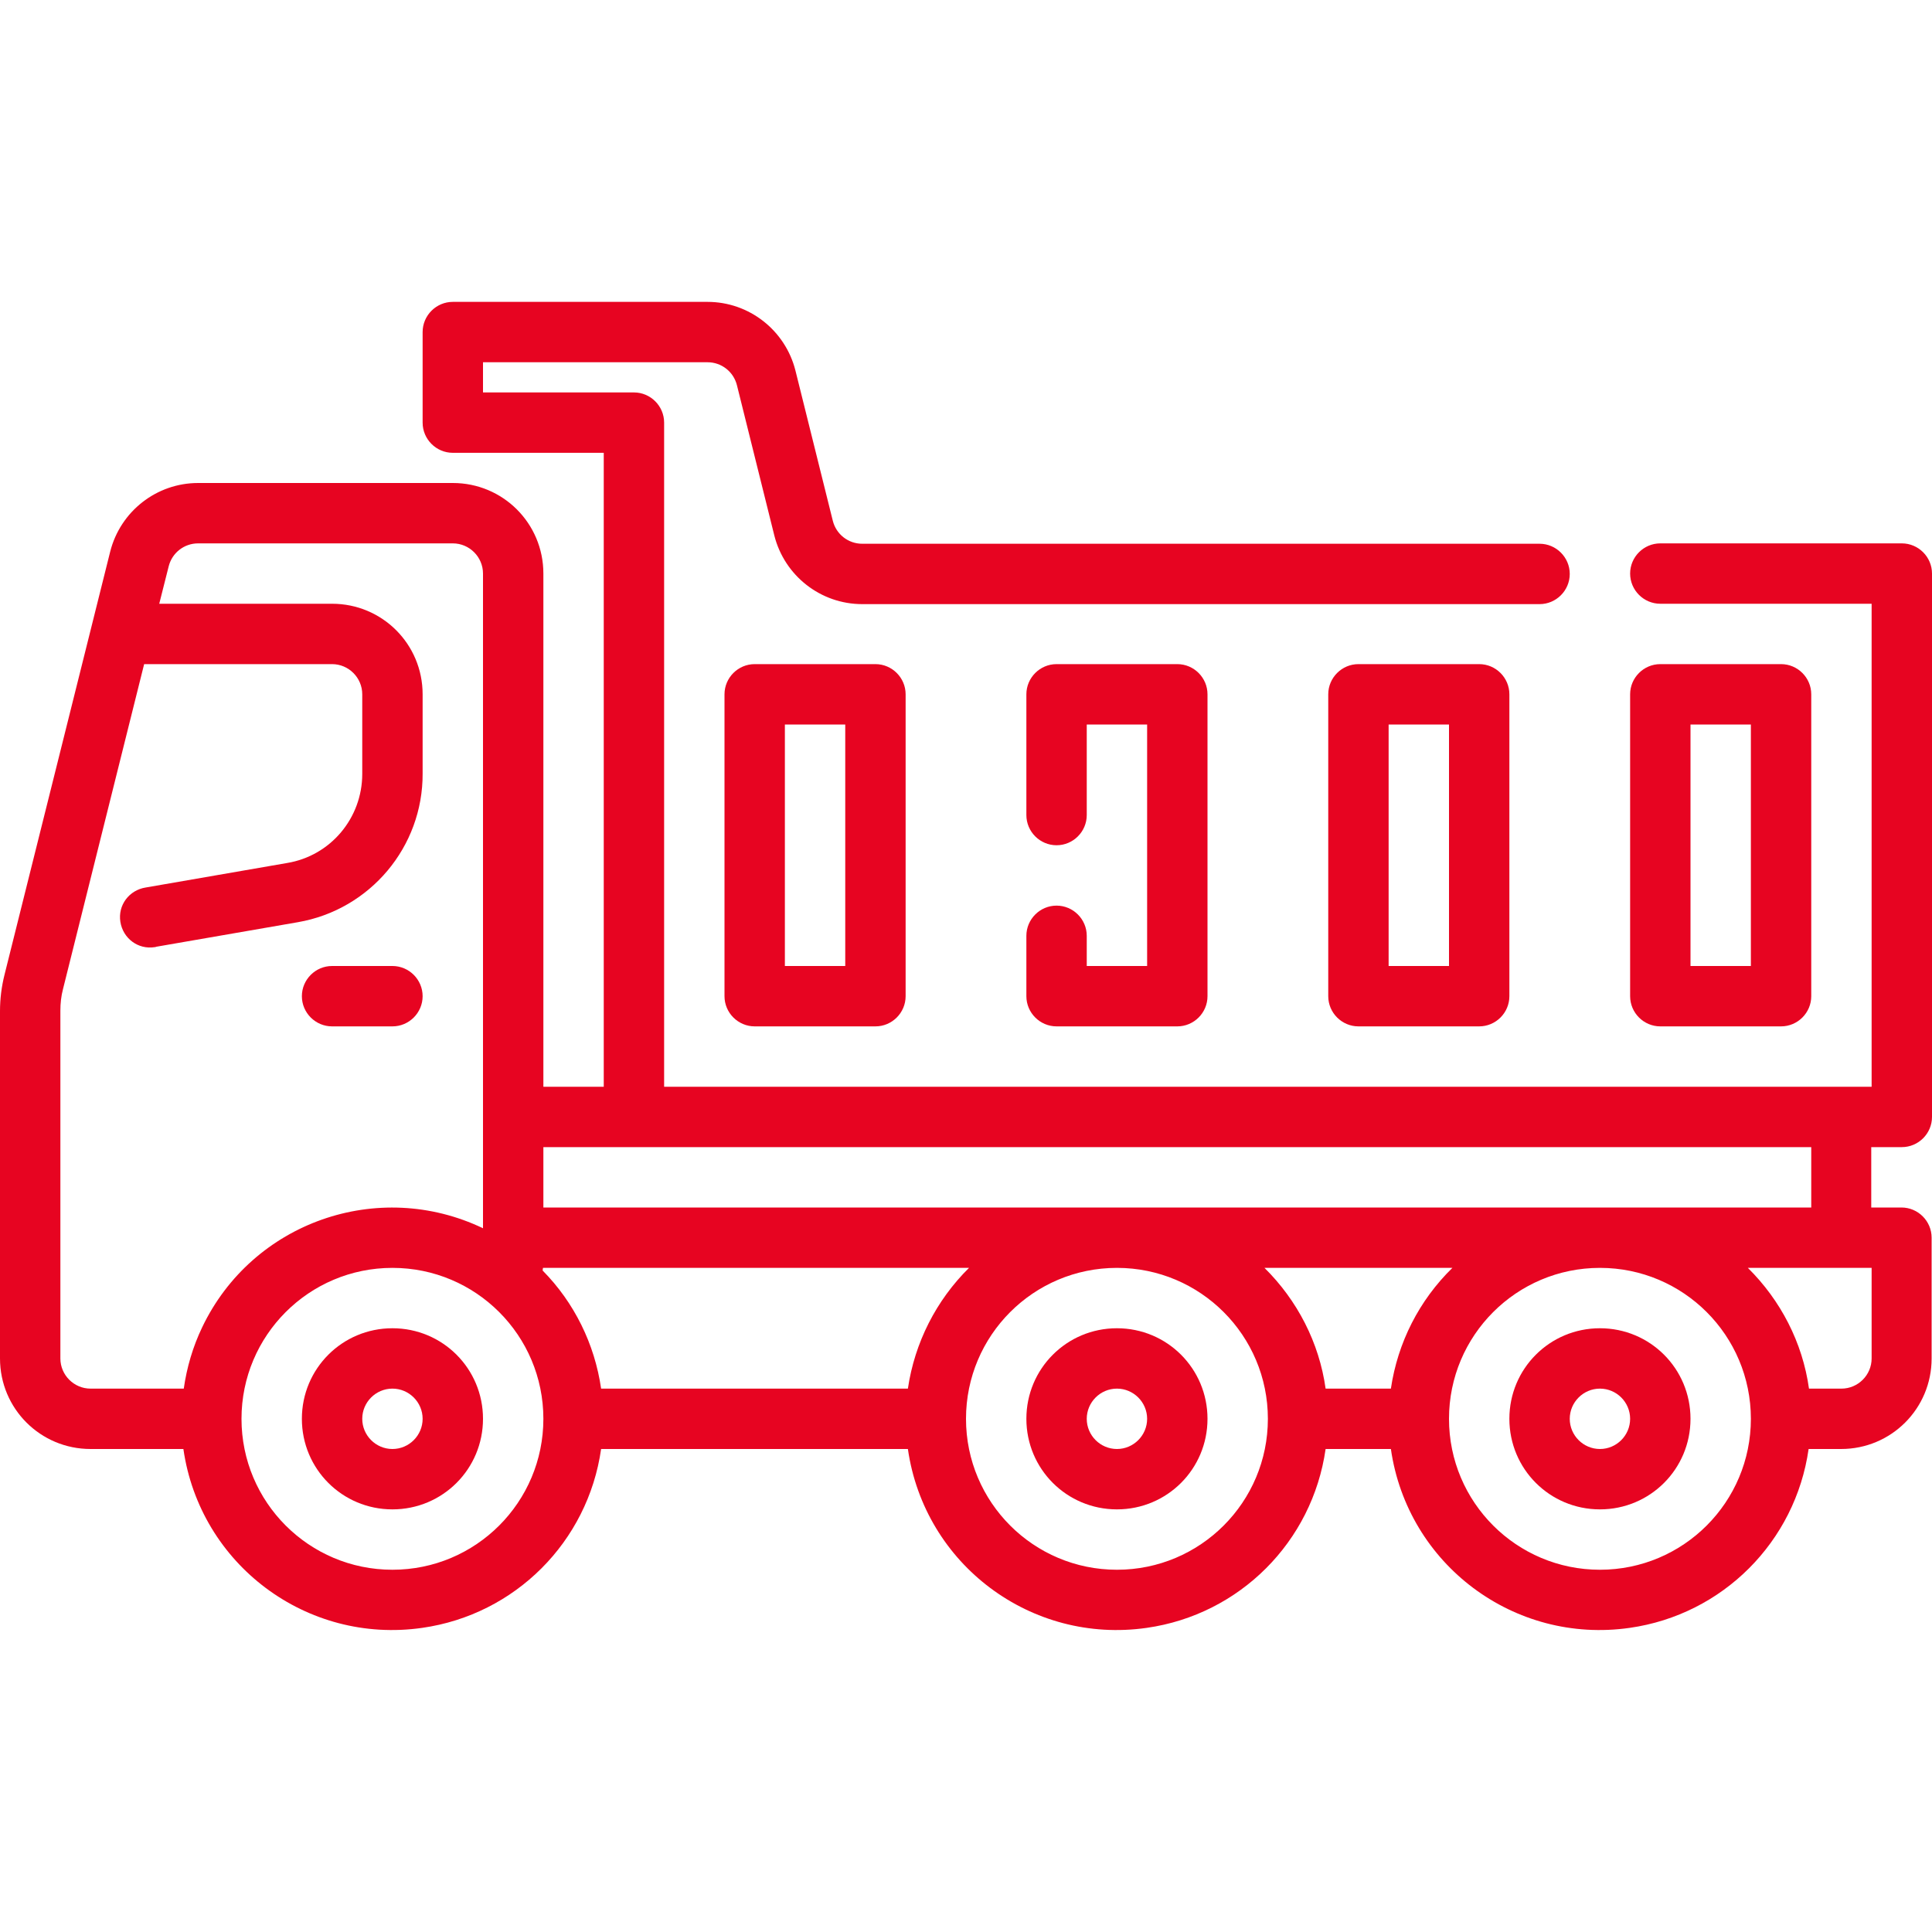
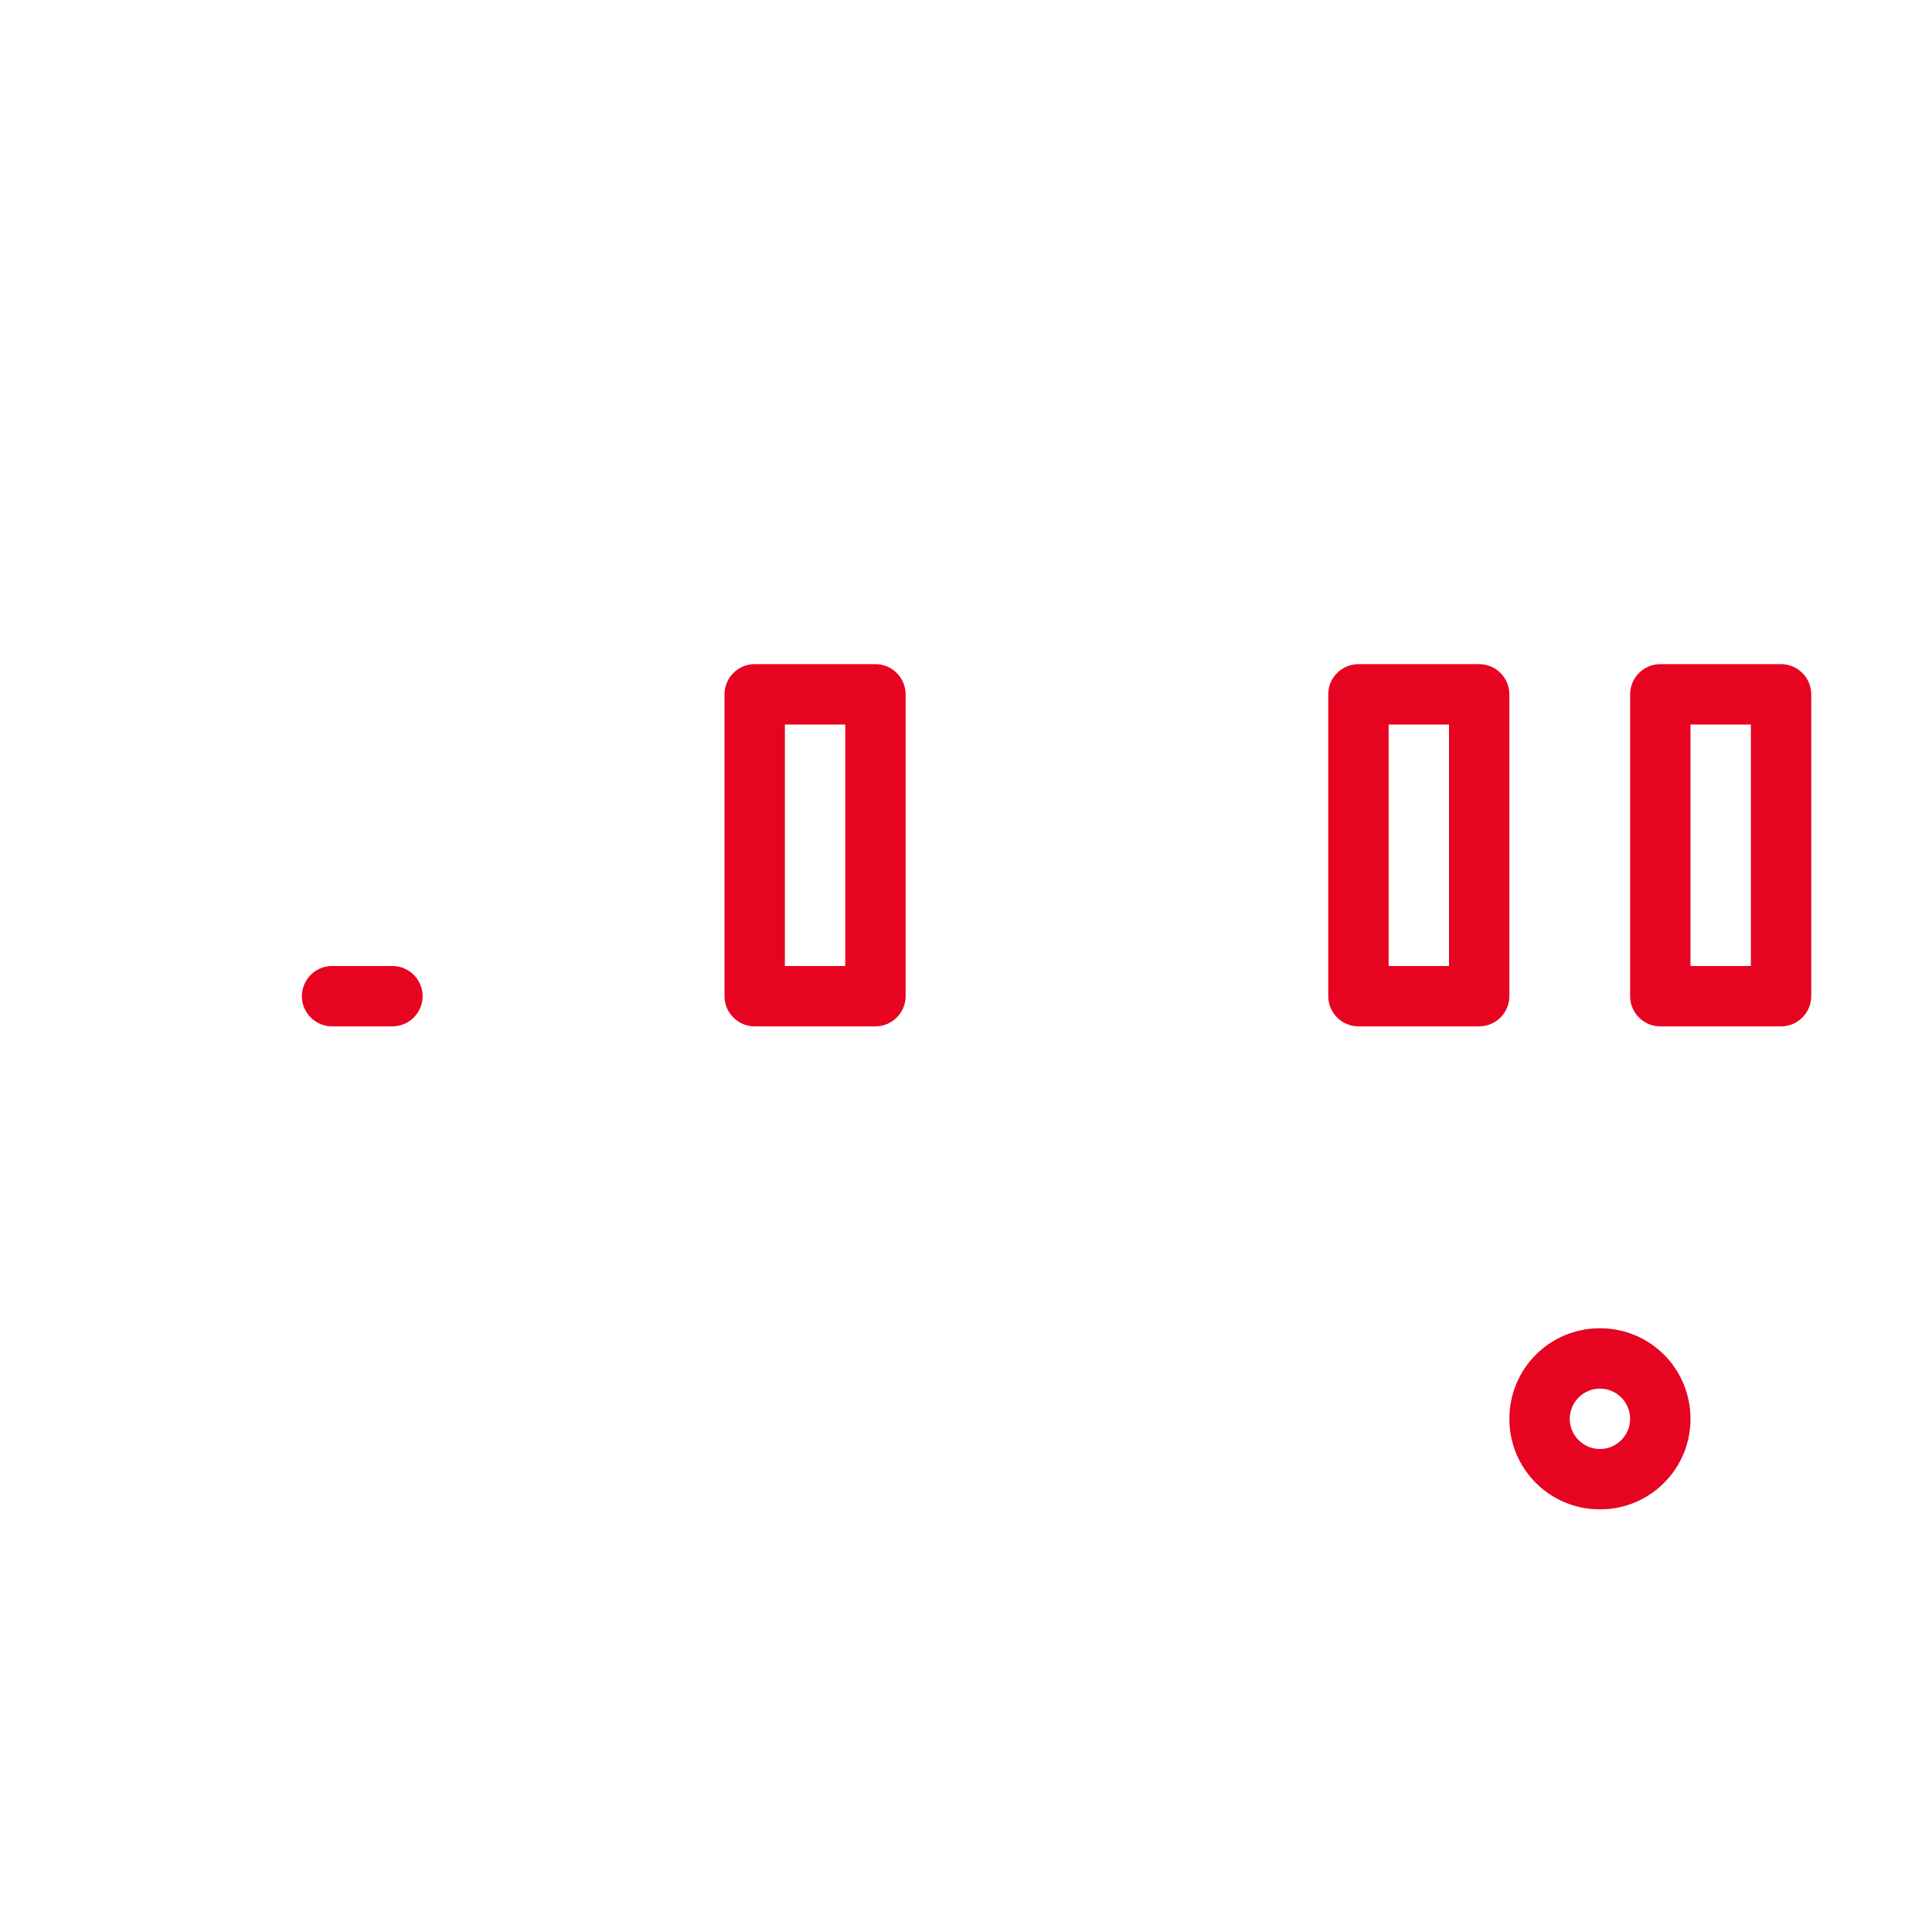
<svg xmlns="http://www.w3.org/2000/svg" id="Слой_1" x="0px" y="0px" viewBox="0 0 512 512" style="enable-background:new 0 0 512 512;" xml:space="preserve">
  <style type="text/css"> .st0{fill:#FFFFFF;} .st1{fill:#E70421;} </style>
-   <rect class="st0" width="512" height="512" />
  <g id="Layer_18">
-     <path class="st1" d="M104,352c-13.3,0-24,10.7-24,24s10.7,24,24,24s24-10.7,24-24S117.3,352,104,352z M104,384c-4.4,0-8-3.6-8-8 s3.6-8,8-8s8,3.6,8,8S108.4,384,104,384z" />
-     <path class="st1" d="M296,352c-13.3,0-24,10.7-24,24s10.7,24,24,24s24-10.7,24-24S309.3,352,296,352z M296,384c-4.4,0-8-3.6-8-8 s3.6-8,8-8s8,3.6,8,8S300.4,384,296,384z" />
    <path class="st1" d="M424,352c-13.3,0-24,10.7-24,24s10.7,24,24,24s24-10.7,24-24S437.3,352,424,352z M424,384c-4.4,0-8-3.6-8-8 s3.6-8,8-8s8,3.6,8,8S428.4,384,424,384z" />
    <path class="st1" d="M88,272h16c4.4,0,8-3.6,8-8s-3.6-8-8-8H88c-4.4,0-8,3.6-8,8S83.6,272,88,272z" />
-     <path class="st1" d="M504,304c4.4,0,8-3.6,8-8V152c0-4.4-3.6-8-8-8h-64c-4.4,0-8,3.6-8,8s3.6,8,8,8h56v128H176V112c0-4.4-3.6-8-8-8 h-40v-8h59.5c3.7,0,6.9,2.5,7.8,6.1l9.9,39.8c2.7,10.7,12.3,18.2,23.3,18.2H408c4.4,0,8-3.6,8-8s-3.6-8-8-8H228.5 c-3.7,0-6.9-2.5-7.8-6.1l-9.9-39.8C208.1,87.5,198.5,80,187.5,80H120c-4.4,0-8,3.6-8,8v24c0,4.4,3.6,8,8,8h40v168h-16V152 c0-13.3-10.7-24-24-24H52.5c-11,0-20.6,7.5-23.3,18.2l-28,112.1c-0.8,3.2-1.2,6.4-1.2,9.7V360c0,13.3,10.7,24,24,24h24.6 c4.4,30.6,32.7,51.8,63.3,47.4c24.6-3.5,43.9-22.8,47.4-47.4h81.3c4.4,30.6,32.7,51.8,63.3,47.4c24.6-3.5,43.9-22.8,47.4-47.4h17.3 c4.4,30.6,32.7,51.8,63.3,47.4c24.6-3.5,43.9-22.8,47.4-47.4h8.6c13.3,0,24-10.7,24-24v-32c0-4.4-3.6-8-8-8h-8v-16H504z M240.6,368 h-81.3c-1.7-11.8-7.1-22.8-15.5-31.3c0-0.3,0.1-0.5,0.1-0.7h112.9C248.1,344.6,242.4,355.8,240.6,368z M16,360v-92.1 c0-2,0.2-3.9,0.7-5.8L38.2,176H88c4.4,0,8,3.6,8,8v21.1c0,11.7-8.4,21.7-19.9,23.6l-37.5,6.5c-4.4,0.7-7.4,4.7-6.7,9.1 s4.7,7.4,9.1,6.7c0.1,0,0.2,0,0.4-0.1l37.5-6.5c19.2-3.3,33.2-20,33.1-39.4V184c0-13.3-10.7-24-24-24H42.2l2.5-9.9 c0.9-3.6,4.1-6.1,7.8-6.1H120c4.4,0,8,3.6,8,8v173.5c-27.8-13.3-61.1-1.6-74.4,26.2c-2.5,5.2-4.1,10.7-4.9,16.3H24 C19.6,368,16,364.4,16,360z M104,416c-22.1,0-40-17.9-40-40s17.9-40,40-40s40,17.9,40,40C144,398.1,126.1,416,104,416z M296,416 c-22.1,0-40-17.9-40-40s17.9-40,40-40s40,17.9,40,40C336,398.1,318.1,416,296,416z M368.6,368h-17.3c-1.7-12.2-7.5-23.4-16.2-32 h49.8C376.1,344.6,370.4,355.8,368.6,368z M424,416c-22.1,0-40-17.9-40-40s17.9-40,40-40s40,17.9,40,40 C464,398.1,446.1,416,424,416z M496,360c0,4.4-3.6,8-8,8h-8.6c-1.7-12.2-7.5-23.4-16.2-32H496V360z M480,320H144v-16h336V320z" />
    <path class="st1" d="M200,176c-4.4,0-8,3.6-8,8v80c0,4.4,3.6,8,8,8h32c4.4,0,8-3.6,8-8v-80c0-4.4-3.6-8-8-8H200z M224,256h-16v-64 h16V256z" />
-     <path class="st1" d="M280,240c-4.4,0-8,3.6-8,8v16c0,4.4,3.6,8,8,8h32c4.4,0,8-3.6,8-8v-80c0-4.4-3.6-8-8-8h-32c-4.4,0-8,3.6-8,8 v32c0,4.4,3.6,8,8,8s8-3.6,8-8v-24h16v64h-16v-8C288,243.6,284.4,240,280,240z" />
    <path class="st1" d="M360,176c-4.4,0-8,3.6-8,8v80c0,4.4,3.6,8,8,8h32c4.4,0,8-3.6,8-8v-80c0-4.4-3.6-8-8-8H360z M384,256h-16v-64 h16V256z" />
    <path class="st1" d="M440,272h32c4.4,0,8-3.6,8-8v-80c0-4.4-3.6-8-8-8h-32c-4.4,0-8,3.6-8,8v80C432,268.4,435.6,272,440,272z M448,192h16v64h-16V192z" />
  </g>
</svg>